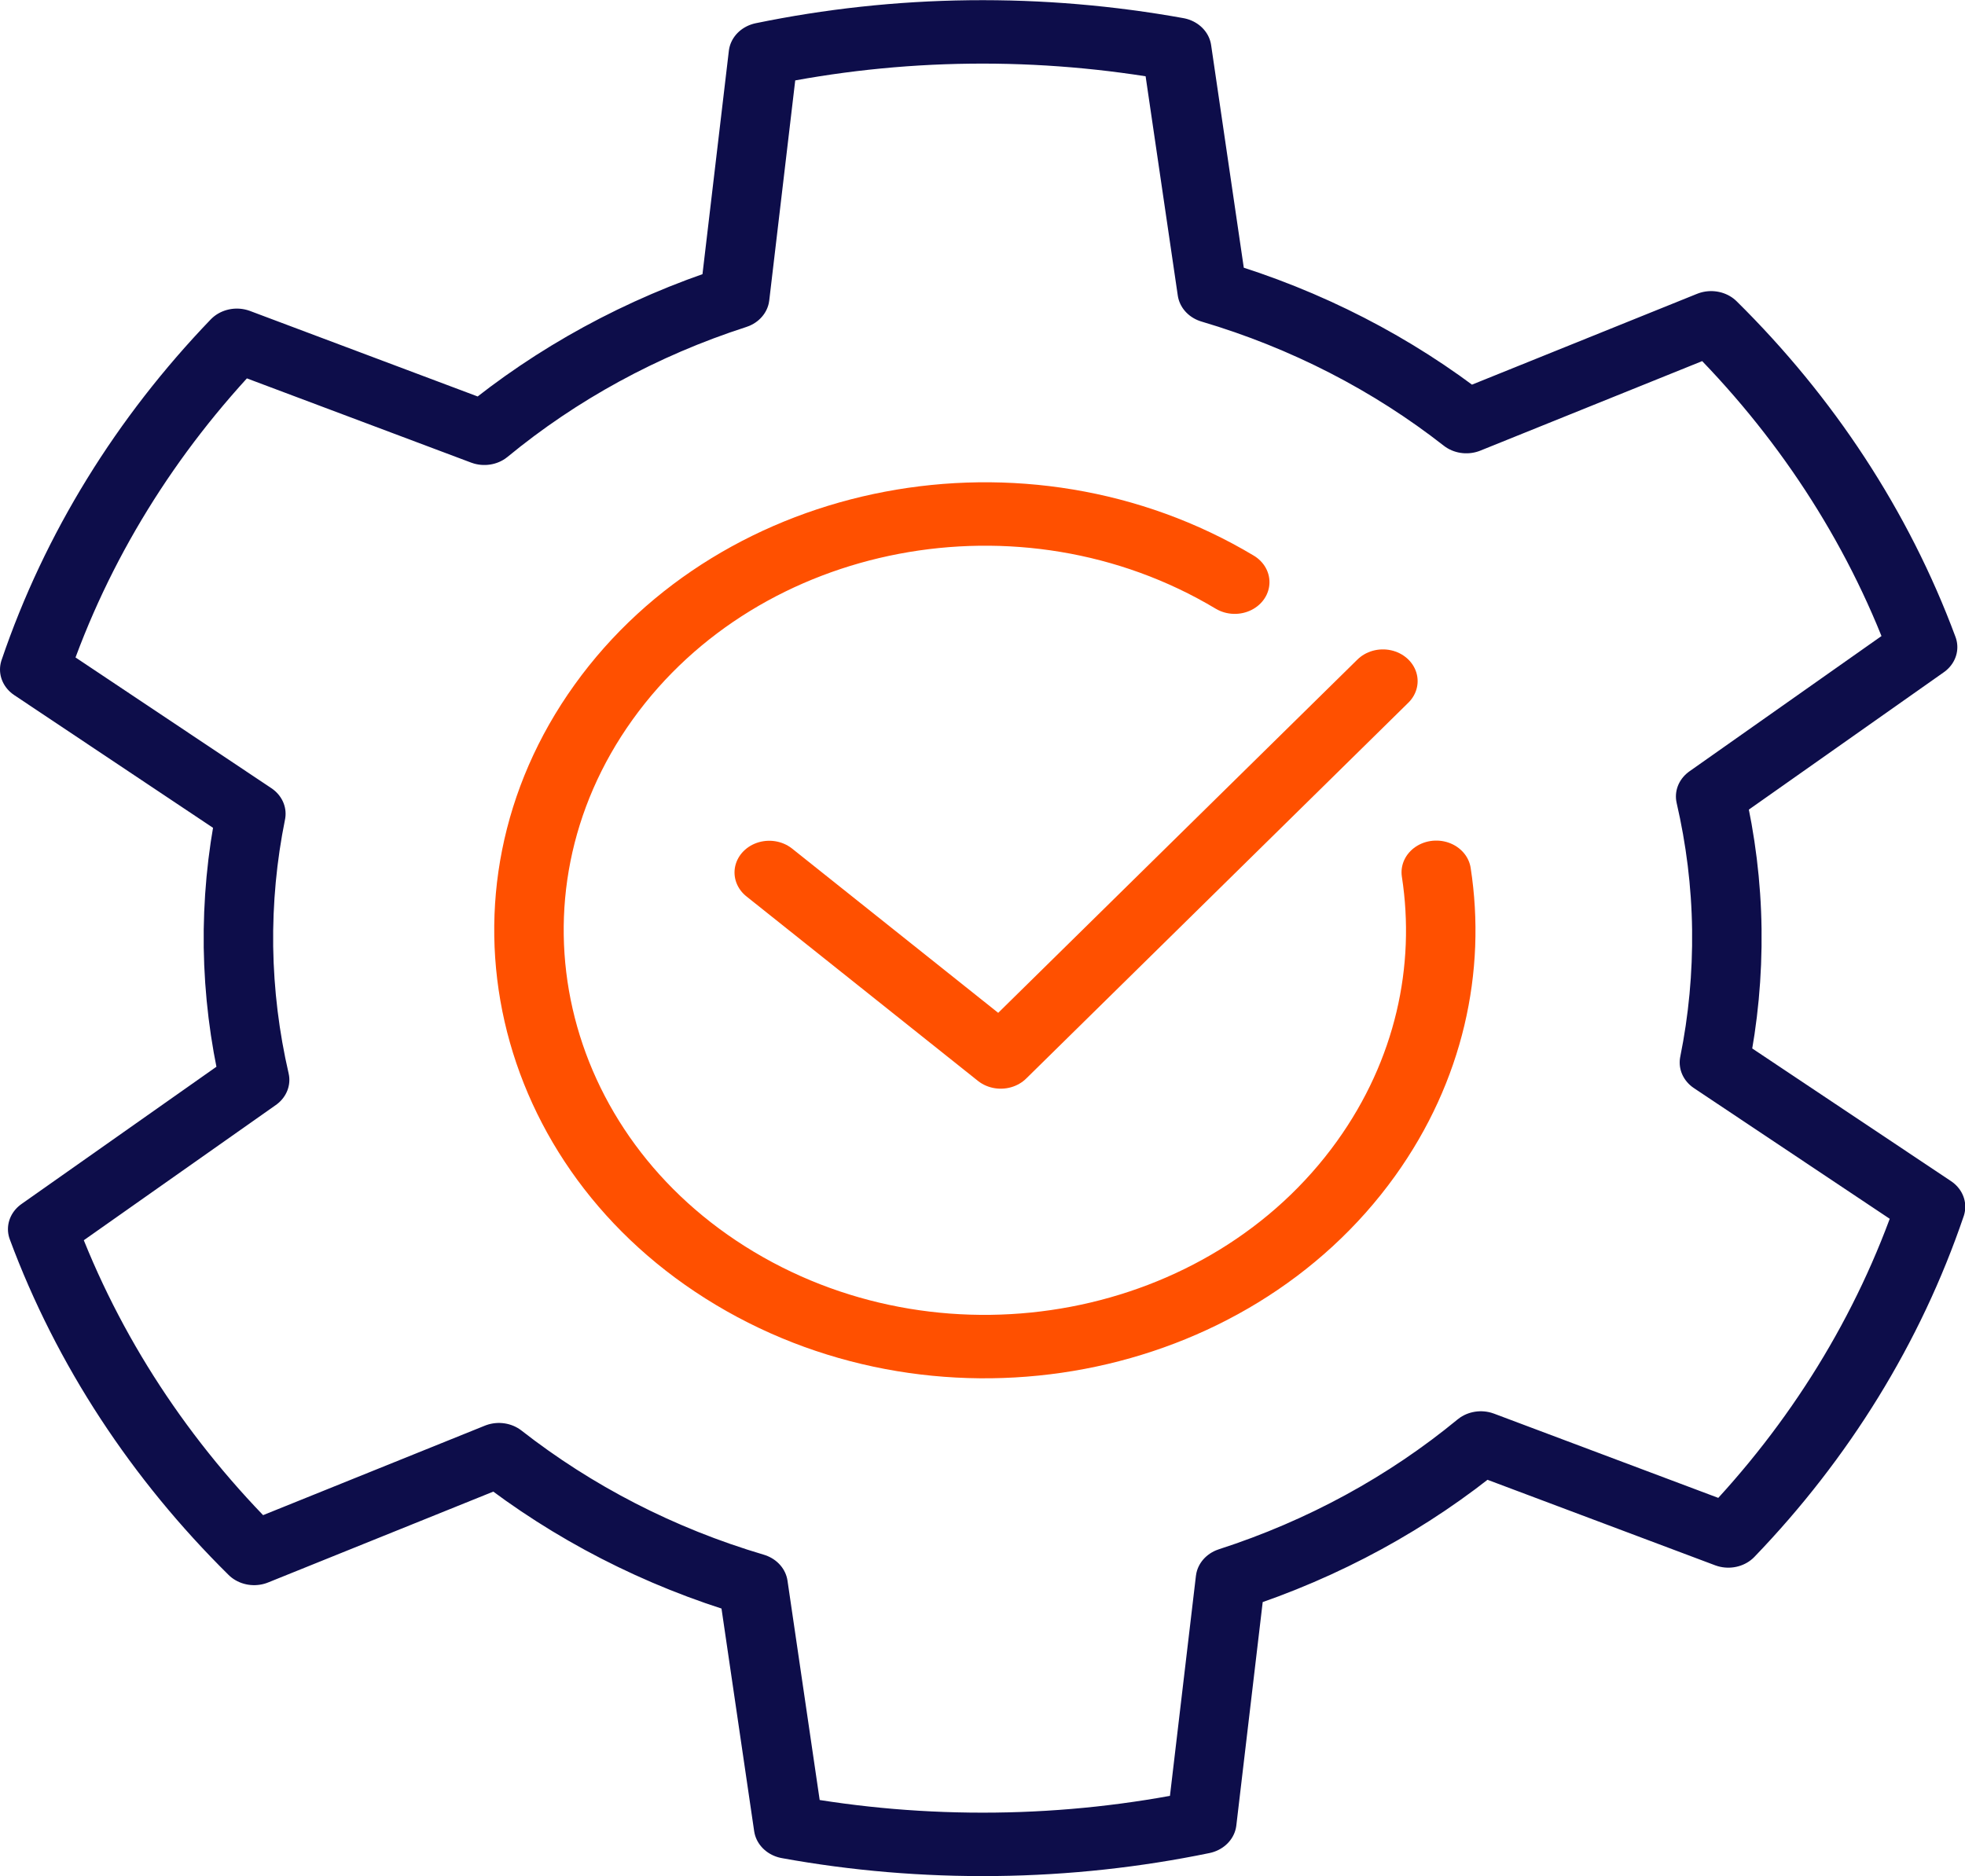
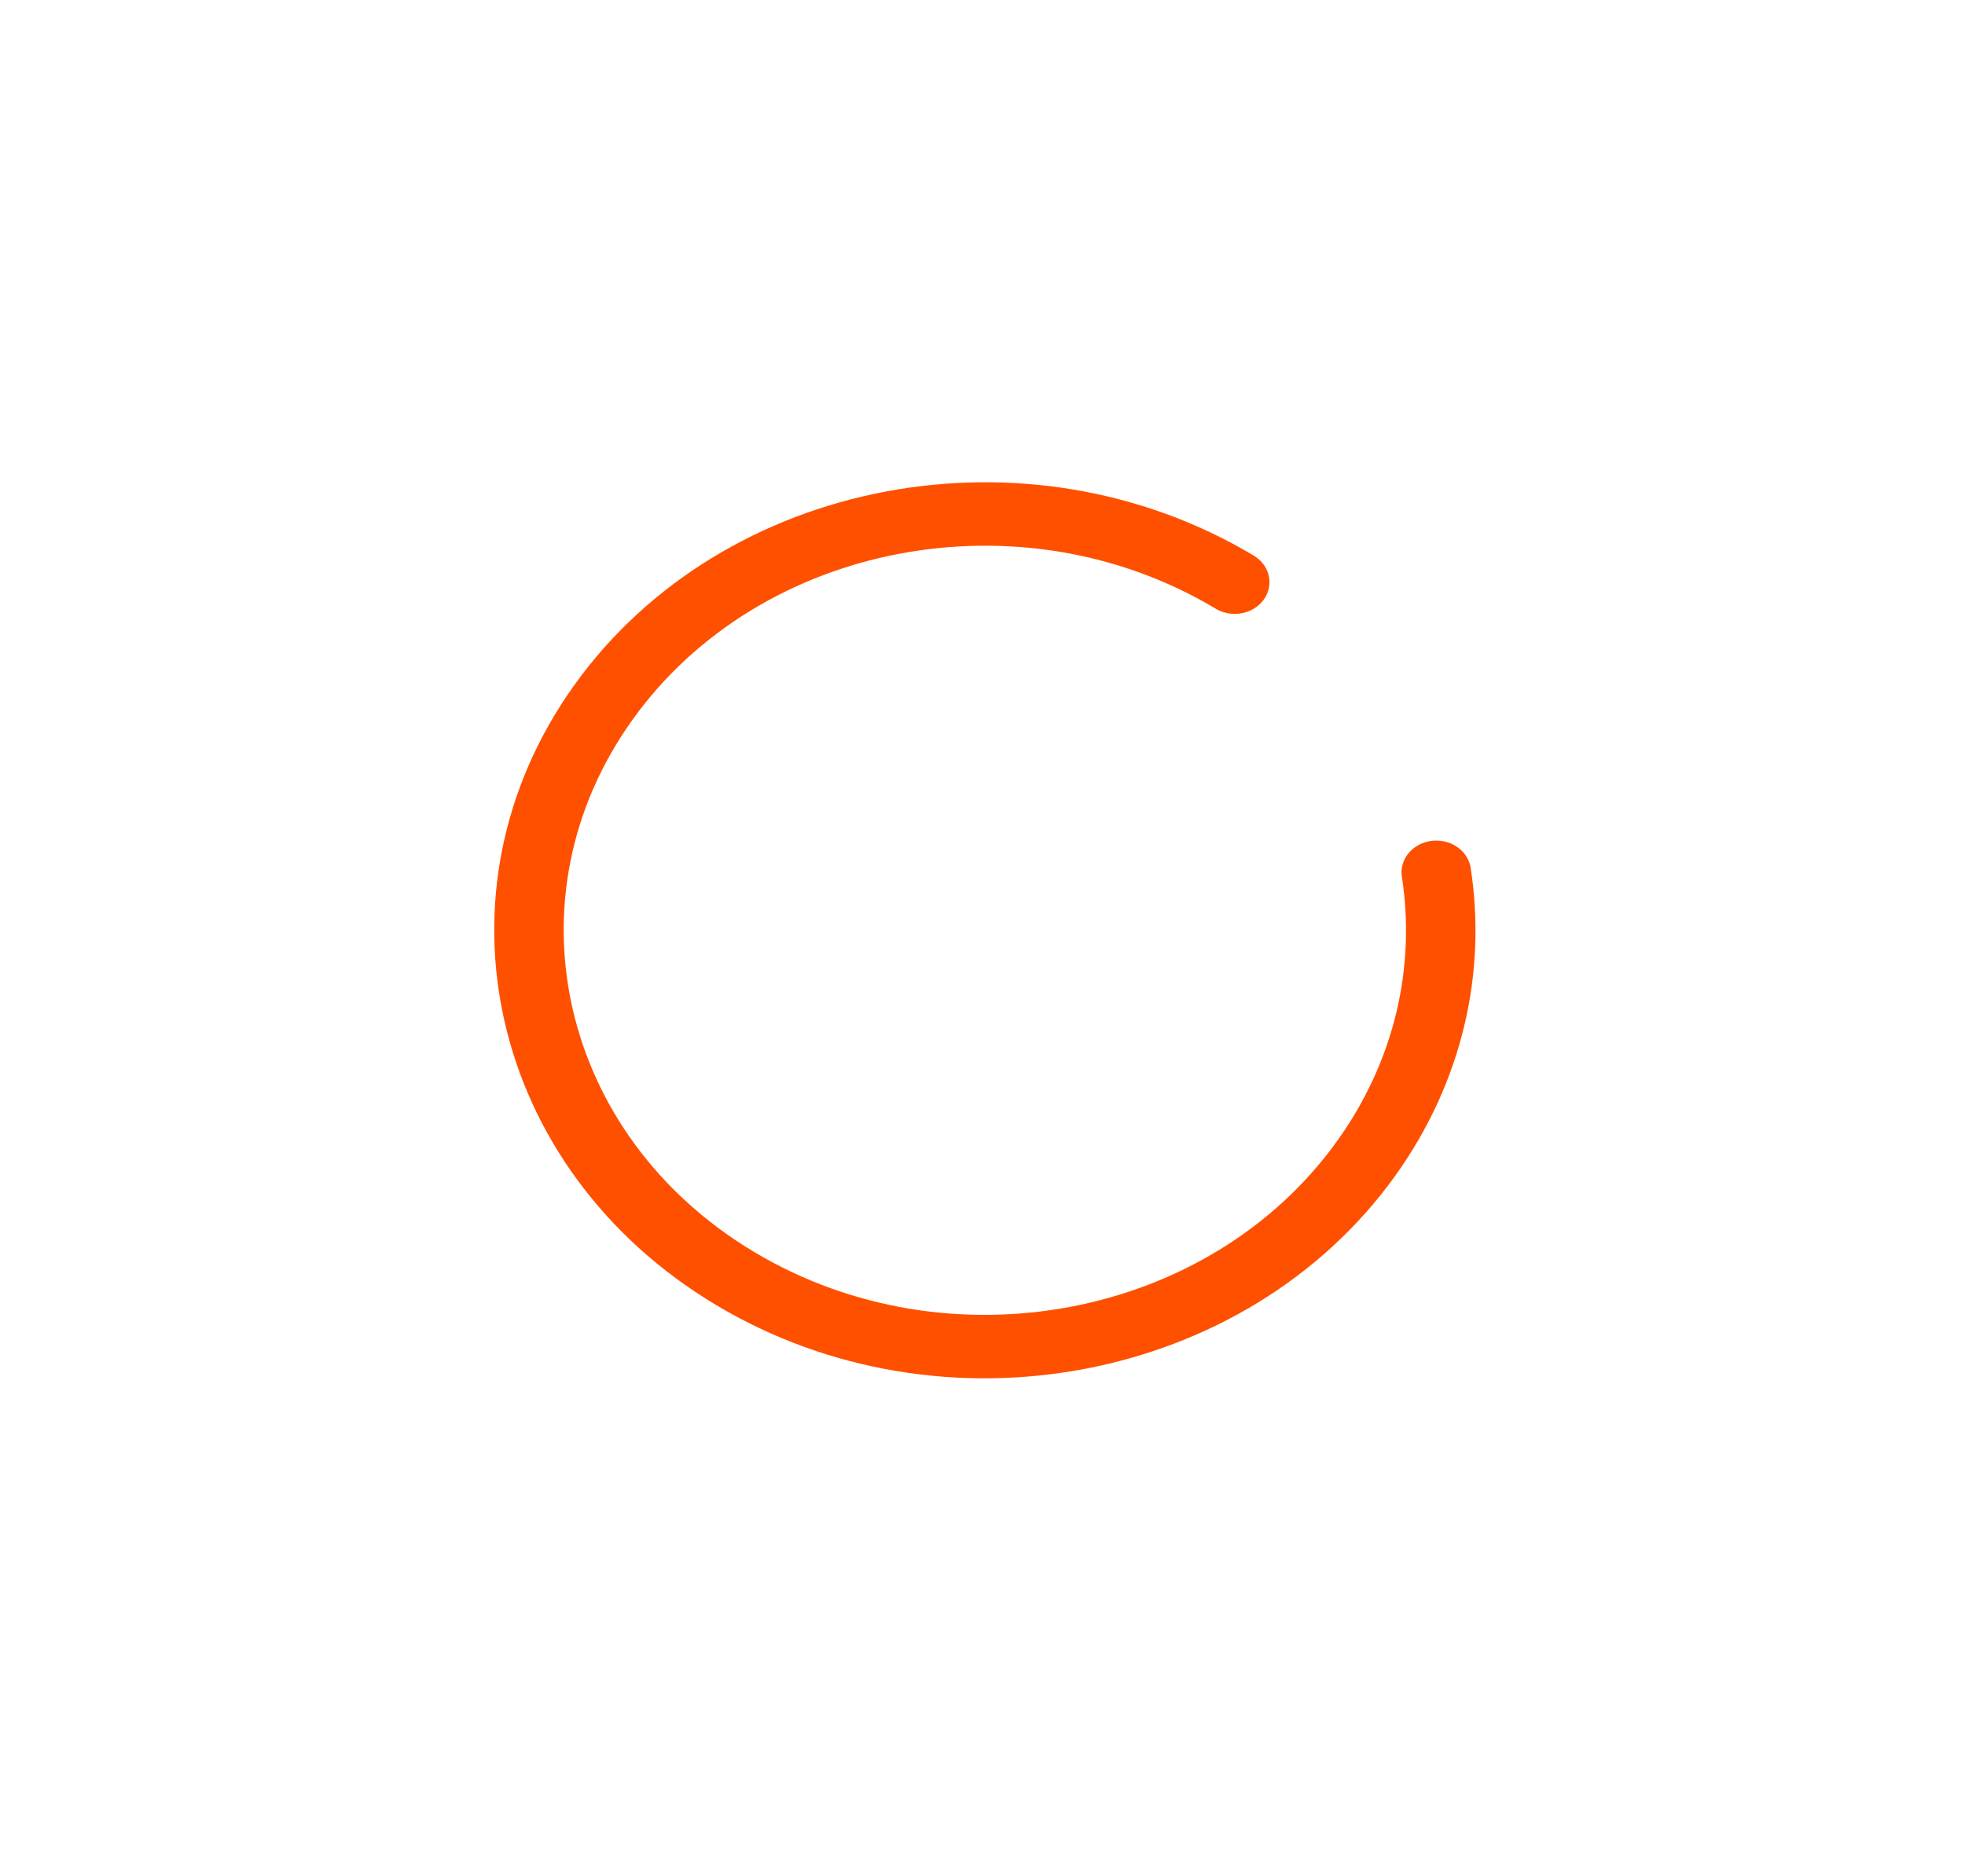
<svg xmlns="http://www.w3.org/2000/svg" width="133" height="127" xml:space="preserve" overflow="hidden">
  <g transform="translate(-1098 -346)">
-     <path d="M105.972 71.906C106.512 68.986 106.776 65.968 106.739 62.889 106.702 59.81 106.353 56.804 105.739 53.897L118.841 43.789C116.044 35.539 111.548 28.086 105.77 21.836L90.638 28.522C86.087 24.621 80.763 21.597 74.93 19.708L72.734 3.318C68.6 2.503 64.324 2.092 59.945 2.147 55.565 2.202 51.296 2.723 47.187 3.65L45.414 20.094C39.636 22.137 34.392 25.295 29.939 29.313L14.641 23.02C9.029 29.411 4.729 36.98 2.147 45.304L15.506 55.069C14.966 57.988 14.703 61 14.739 64.085 14.782 67.17 15.126 70.176 15.739 73.083L2.638 83.186C5.434 91.435 9.93 98.888 15.708 105.138L30.84 98.452C35.398 102.353 40.716 105.377 46.549 107.266L48.745 123.656C52.879 124.478 57.154 124.882 61.533 124.827 65.913 124.772 70.182 124.251 74.285 123.325L76.058 106.88C81.836 104.837 87.08 101.679 91.534 97.661L106.831 103.954C112.449 97.563 116.749 89.988 119.331 81.67L105.972 71.906Z" stroke="#0D0D4A" stroke-width="4.294" stroke-linecap="round" stroke-linejoin="round" fill="none" transform="matrix(1.095 0 0 1 1098 346.016)" />
-     <path d="M47.549 59.043 61.858 71.531 85.48 46.089" stroke="#FF5000" stroke-width="4.294" stroke-linecap="round" stroke-linejoin="round" fill="none" transform="matrix(1.095 0 0 1 1098 346.016)" />
    <path d="M76.322 39.391C63.306 30.859 45.837 34.496 37.311 47.512 28.779 60.528 32.417 77.996 45.432 86.522 58.448 95.054 75.917 91.417 84.443 78.401 88.344 72.445 89.7 65.563 88.779 59.031" stroke="#FF5000" stroke-width="4.294" stroke-linecap="round" stroke-linejoin="round" fill="none" transform="matrix(1.095 0 0 1 1098 346.016)" />
  </g>
</svg>